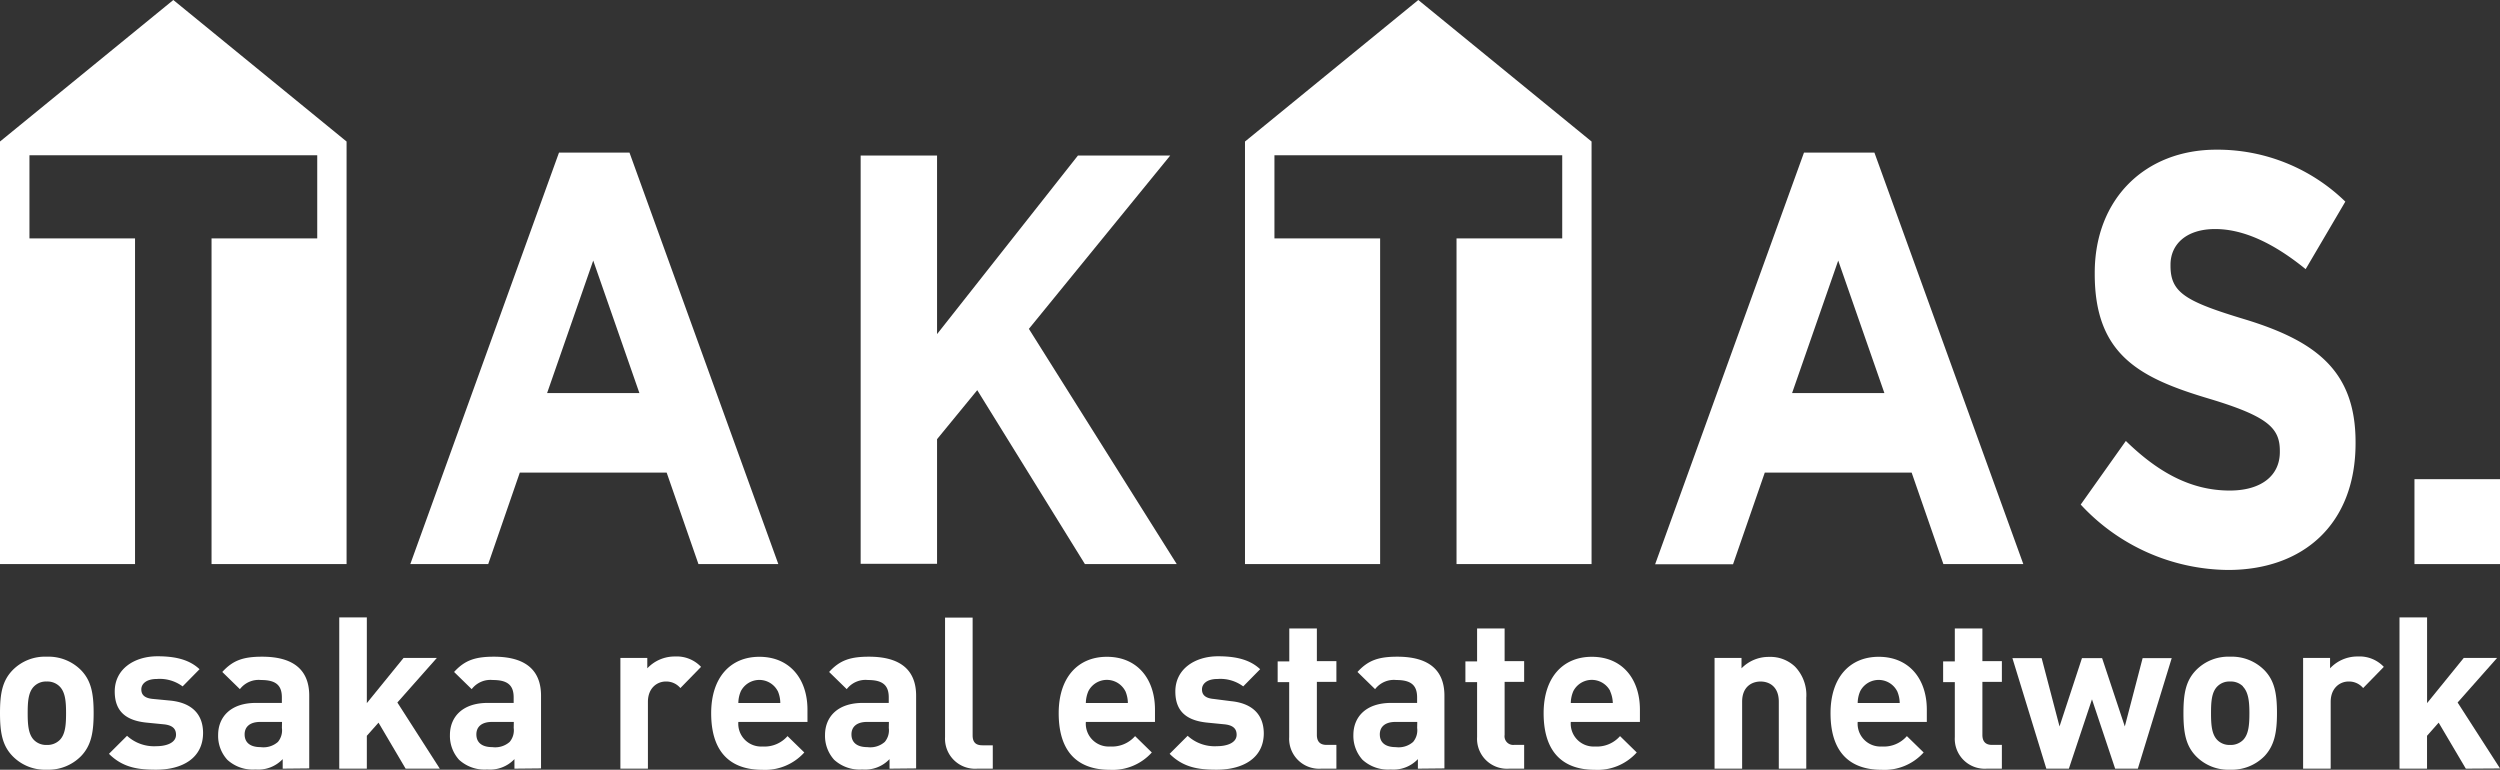
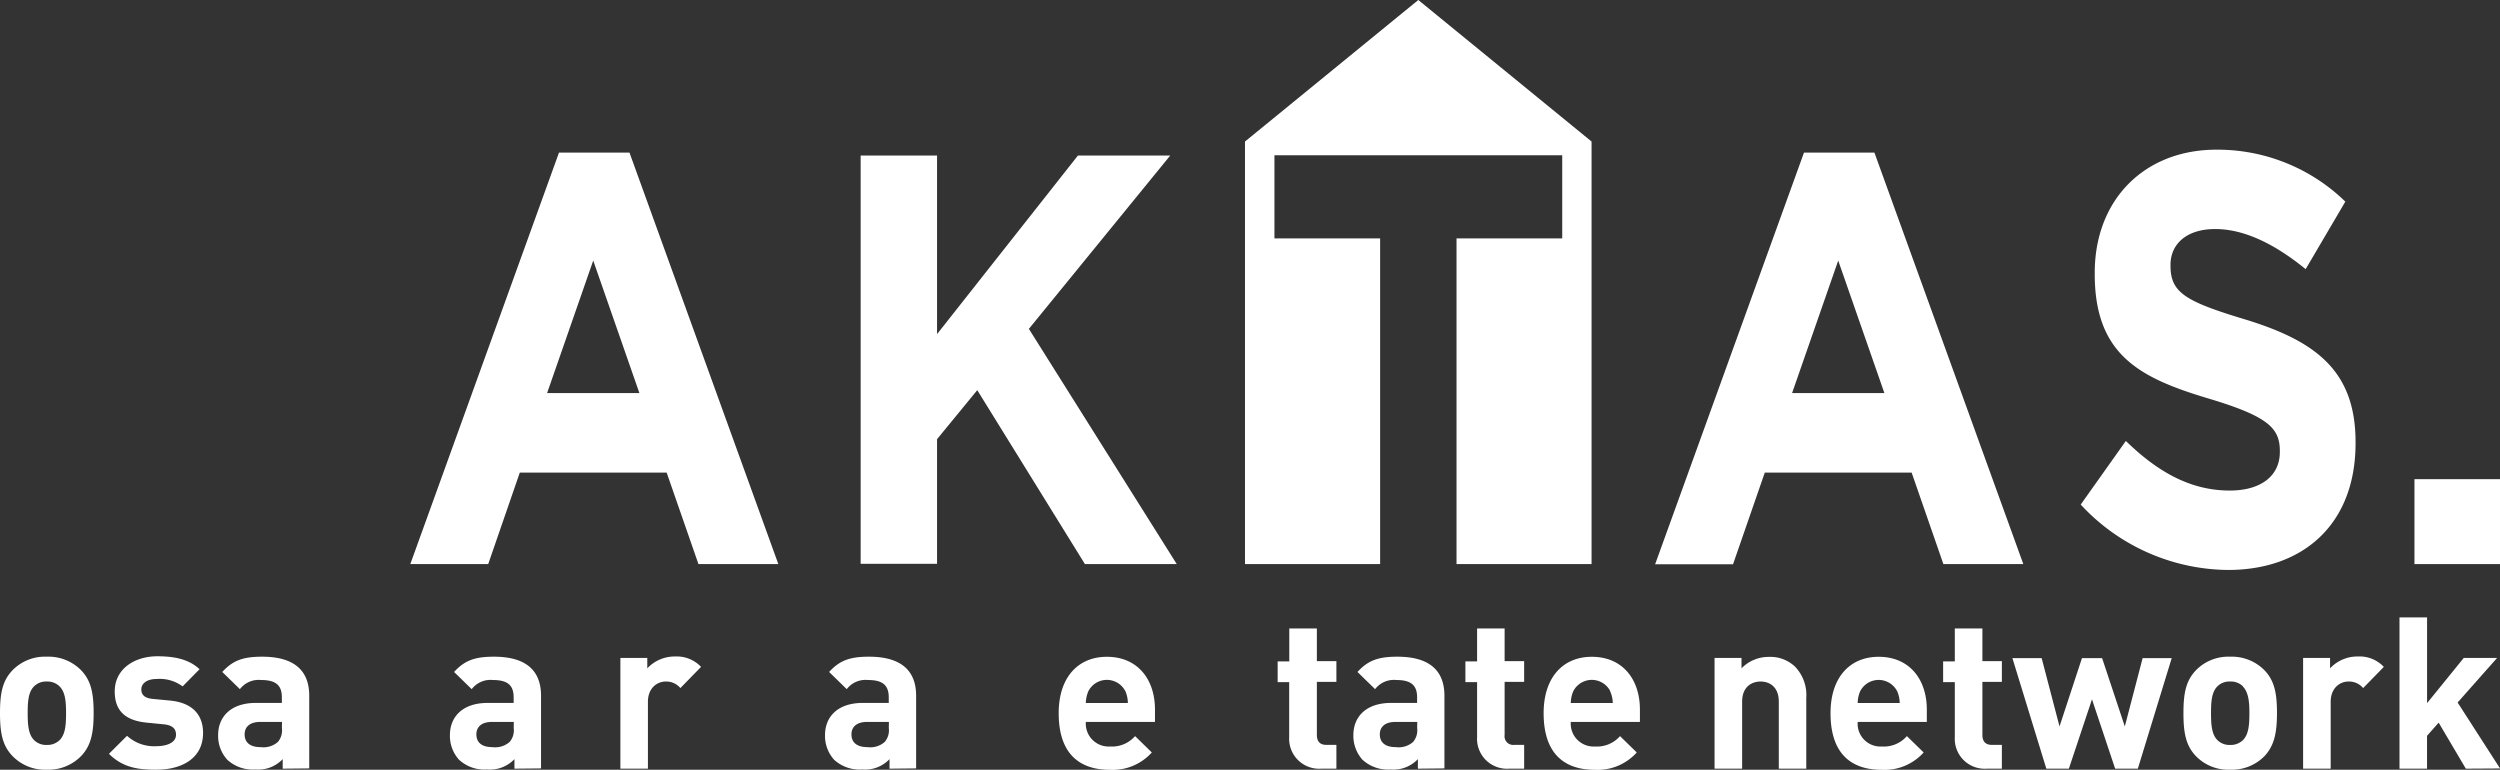
<svg xmlns="http://www.w3.org/2000/svg" viewBox="0 0 481.35 148.2">
  <rect x="0" y="0" width="481.35" height="148.2" fill="#333333" stroke="none" />
  <defs>
    <style>.cls-1{fill:#fff;}</style>
  </defs>
  <title>logo</title>
  <g id="レイヤー_2" data-name="レイヤー 2">
    <g id="レイヤー_1-2" data-name="レイヤー 1">
      <path class="cls-1" d="M107.63,29.38H121.2l28.66,79.23H134.48L128.36,91H100.08L94,108.61H79Zm15.48,46.3-8.89-25.51-8.88,25.51Z" />
      <path class="cls-1" d="M165.71,29.94h14.71V64.33l27.13-34.39h17.77L198.1,63.32l28.47,45.29H208.89L188.16,75.12l-7.74,9.44v24H165.71Z" />
      <path class="cls-1" d="M347.34,29.38H360.9l28.67,79.23H374.18L368.07,91H339.79l-6.11,17.64h-15Zm15.48,46.3-8.89-25.51-8.88,25.51Z" />
      <path class="cls-1" d="M400.62,97.15l8.69-12.25c6,5.84,12.33,9.55,20,9.55,6,0,9.65-2.81,9.65-7.42v-.22c0-4.38-2.3-6.63-13.47-10-13.47-4-22.17-8.43-22.17-24.05v-.23c0-14.27,9.75-23.71,23.41-23.71a35.27,35.27,0,0,1,24.84,10l-7.64,13C438,47,432.14,44.1,426.51,44.1s-8.6,3-8.6,6.86v.22c0,5.17,2.87,6.86,14.43,10.34,13.56,4.16,21.2,9.89,21.2,23.6v.23c0,15.62-10.12,24.39-24.55,24.39A39.09,39.09,0,0,1,400.62,97.15Z" />
-       <path class="cls-1" d="M26,108.61V45.9H5.67v-16H61.08v16H40.73v62.71h26V27.25L33.37,0,0,27.25v81.36Z" />
      <path class="cls-1" d="M265.73,108.61V45.9H245.38v-16h55.41v16H280.44v62.71h26V27.25L273.08,0,239.71,27.25v81.36Z" />
      <path class="cls-1" d="M464.88,108.61V92.26h16.47v16.35Z" />
      <path class="cls-1" d="M15.6,145.59A8.82,8.82,0,0,1,9,148.2a8.71,8.71,0,0,1-6.57-2.61C.49,143.59,0,141.18,0,137.3s.49-6.25,2.41-8.25A8.71,8.71,0,0,1,9,126.44a8.82,8.82,0,0,1,6.62,2.61c1.92,2,2.41,4.41,2.41,8.25S17.52,143.59,15.6,145.59Zm-4.13-13.43A3.32,3.32,0,0,0,9,131.22a3.25,3.25,0,0,0-2.45.94c-1.1,1.1-1.22,2.94-1.22,5.14s.12,4.08,1.22,5.19a3.28,3.28,0,0,0,2.45.94,3.36,3.36,0,0,0,2.49-.94c1.11-1.11,1.23-3,1.23-5.19S12.58,133.26,11.47,132.16Z" />
      <path class="cls-1" d="M30.05,148.2c-3.35,0-6.37-.36-9.07-3.06l3.48-3.47a7.69,7.69,0,0,0,5.67,2c1.84,0,3.76-.61,3.76-2.2,0-1.07-.57-1.8-2.25-2l-3.35-.33c-3.83-.37-6.2-2-6.2-6,0-4.41,3.88-6.78,8.21-6.78,3.3,0,6.08.57,8.12,2.49l-3.26,3.31a7.38,7.38,0,0,0-4.95-1.43c-2.12,0-3,1-3,2,0,.78.33,1.67,2.21,1.84l3.35.32c4.2.41,6.33,2.66,6.33,6.25C39.08,146,35.07,148.2,30.05,148.2Z" />
      <path class="cls-1" d="M54.43,148v-1.84a6.47,6.47,0,0,1-5.23,2,7.26,7.26,0,0,1-5.43-1.87A6.8,6.8,0,0,1,42,141.51c0-3.39,2.33-6.17,7.27-6.17h5v-1.06c0-2.33-1.14-3.35-4-3.35a4.55,4.55,0,0,0-4.08,1.76l-3.39-3.31c2.08-2.29,4.12-2.94,7.68-2.94,6,0,9.06,2.53,9.06,7.51v14Zm-.13-9H50.1c-1.92,0-3,.89-3,2.4s1,2.45,3.06,2.45a4.21,4.21,0,0,0,3.35-1,3.49,3.49,0,0,0,.77-2.69Z" />
-       <path class="cls-1" d="M78.1,148l-5.22-8.86-2.25,2.53V148H65.32V118.88h5.31v16.5l7.07-8.7h6.41l-7.6,8.58L84.68,148Z" />
      <path class="cls-1" d="M99.05,148v-1.84a6.47,6.47,0,0,1-5.23,2,7.26,7.26,0,0,1-5.43-1.87,6.85,6.85,0,0,1-1.76-4.78c0-3.39,2.33-6.17,7.27-6.17h5v-1.06c0-2.33-1.15-3.35-4-3.35a4.55,4.55,0,0,0-4.08,1.76l-3.39-3.31c2.08-2.29,4.13-2.94,7.68-2.94,6,0,9.06,2.53,9.06,7.51v14Zm-.12-9H94.72c-1.92,0-3,.89-3,2.4s1,2.45,3.06,2.45a4.21,4.21,0,0,0,3.35-1,3.48,3.48,0,0,0,.78-2.69Z" />
      <path class="cls-1" d="M131,132.48a3.54,3.54,0,0,0-2.81-1.26c-1.64,0-3.44,1.22-3.44,3.92V148h-5.3V126.68h5.18v2a7.23,7.23,0,0,1,5.35-2.28,6.42,6.42,0,0,1,5,2Z" />
-       <path class="cls-1" d="M142.16,139a4.39,4.39,0,0,0,4.65,4.73,5.88,5.88,0,0,0,4.82-2l3.23,3.15a10.16,10.16,0,0,1-8.09,3.34c-5,0-9.84-2.28-9.84-10.9,0-6.94,3.76-10.86,9.27-10.86,5.92,0,9.27,4.33,9.27,10.17V139Zm7.59-5.93a4,4,0,0,0-7.1,0,5.82,5.82,0,0,0-.49,2.29h8.08A5.82,5.82,0,0,0,149.75,133.05Z" />
      <path class="cls-1" d="M171.27,148v-1.84a6.47,6.47,0,0,1-5.23,2,7.28,7.28,0,0,1-5.43-1.87,6.85,6.85,0,0,1-1.76-4.78c0-3.39,2.33-6.17,7.27-6.17h5v-1.06c0-2.33-1.15-3.35-4-3.35a4.56,4.56,0,0,0-4.09,1.76l-3.39-3.31c2.08-2.29,4.13-2.94,7.68-2.94,6,0,9.07,2.53,9.07,7.51v14Zm-.12-9h-4.21c-1.92,0-3,.89-3,2.4s1,2.45,3.06,2.45a4.21,4.21,0,0,0,3.35-1,3.48,3.48,0,0,0,.78-2.69Z" />
-       <path class="cls-1" d="M188.17,148a5.78,5.78,0,0,1-6.21-6.09v-23h5.31v22.67c0,1.26.53,1.92,1.88,1.92h2V148Z" />
      <path class="cls-1" d="M209.07,139a4.4,4.4,0,0,0,4.66,4.73,5.9,5.9,0,0,0,4.82-2l3.22,3.15a10.13,10.13,0,0,1-8.08,3.34c-5,0-9.85-2.28-9.85-10.9,0-6.94,3.76-10.86,9.27-10.86,5.93,0,9.27,4.33,9.27,10.17V139Zm7.6-5.93a4,4,0,0,0-7.11,0,6,6,0,0,0-.49,2.29h8.09A6,6,0,0,0,216.67,133.05Z" />
-       <path class="cls-1" d="M234.26,148.2c-3.35,0-6.37-.36-9.06-3.06l3.47-3.47a7.69,7.69,0,0,0,5.67,2c1.84,0,3.76-.61,3.76-2.2,0-1.07-.57-1.8-2.24-2l-3.35-.33c-3.84-.37-6.21-2-6.21-6,0-4.41,3.88-6.78,8.21-6.78,3.3,0,6.08.57,8.12,2.49l-3.26,3.31a7.37,7.37,0,0,0-4.94-1.43c-2.13,0-3,1-3,2,0,.78.33,1.67,2.21,1.84L237,135c4.2.41,6.33,2.66,6.33,6.25C243.29,146,239.28,148.2,234.26,148.2Z" />
      <path class="cls-1" d="M254.39,148a5.77,5.77,0,0,1-6.17-6.09V131.34H246v-4h2.24V121h5.31v6.29h3.76v4h-3.76v10.21c0,1.22.57,1.92,1.84,1.92h1.92V148Z" />
      <path class="cls-1" d="M273,148v-1.84a6.47,6.47,0,0,1-5.23,2,7.28,7.28,0,0,1-5.43-1.87,6.85,6.85,0,0,1-1.76-4.78c0-3.39,2.33-6.17,7.27-6.17h5v-1.06c0-2.33-1.15-3.35-4-3.35a4.56,4.56,0,0,0-4.09,1.76l-3.39-3.31c2.08-2.29,4.13-2.94,7.68-2.94,6,0,9.06,2.53,9.06,7.51v14Zm-.12-9h-4.21c-1.92,0-3,.89-3,2.4s1,2.45,3.06,2.45a4.21,4.21,0,0,0,3.35-1,3.48,3.48,0,0,0,.78-2.69Z" />
      <path class="cls-1" d="M290.56,148a5.76,5.76,0,0,1-6.16-6.09V131.34h-2.25v-4h2.25V121h5.3v6.29h3.76v4H289.7v10.21a1.67,1.67,0,0,0,1.84,1.92h1.92V148Z" />
      <path class="cls-1" d="M302.44,139a4.4,4.4,0,0,0,4.66,4.73,5.9,5.9,0,0,0,4.82-2l3.22,3.15a10.13,10.13,0,0,1-8.08,3.34c-5,0-9.85-2.28-9.85-10.9,0-6.94,3.76-10.86,9.27-10.86,5.93,0,9.27,4.33,9.27,10.17V139Zm7.6-5.93a4,4,0,0,0-7.11,0,6,6,0,0,0-.49,2.29h8.09A6,6,0,0,0,310,133.05Z" />
      <path class="cls-1" d="M342.49,148V135.1c0-2.9-1.83-3.88-3.51-3.88s-3.55,1-3.55,3.88V148h-5.31V126.68h5.19v2a7.27,7.27,0,0,1,5.31-2.2,6.89,6.89,0,0,1,5,1.88,7.88,7.88,0,0,1,2.16,6V148Z" />
      <path class="cls-1" d="M357.68,139a4.39,4.39,0,0,0,4.65,4.73,5.87,5.87,0,0,0,4.82-2l3.23,3.15a10.14,10.14,0,0,1-8.09,3.34c-5,0-9.84-2.28-9.84-10.9,0-6.94,3.76-10.86,9.27-10.86,5.92,0,9.27,4.33,9.27,10.17V139Zm7.59-5.93a4,4,0,0,0-7.1,0,5.82,5.82,0,0,0-.49,2.29h8.09A6,6,0,0,0,365.27,133.05Z" />
      <path class="cls-1" d="M382.54,148a5.76,5.76,0,0,1-6.16-6.09V131.34h-2.25v-4h2.25V121h5.31v6.29h3.75v4h-3.75v10.21c0,1.22.57,1.92,1.83,1.92h1.92V148Z" />
      <path class="cls-1" d="M411.62,148h-4.37l-4.46-13.35L398.34,148H394l-6.53-21.28h5.63l3.44,13.15,4.32-13.15h3.88l4.37,13.15,3.43-13.15h5.6Z" />
      <path class="cls-1" d="M436,145.59a8.82,8.82,0,0,1-6.62,2.61,8.7,8.7,0,0,1-6.57-2.61c-1.92-2-2.41-4.41-2.41-8.29s.49-6.25,2.41-8.25a8.7,8.7,0,0,1,6.57-2.61,8.82,8.82,0,0,1,6.62,2.61c1.92,2,2.41,4.41,2.41,8.25S437.87,143.59,436,145.59Zm-4.13-13.43a3.32,3.32,0,0,0-2.49-.94,3.23,3.23,0,0,0-2.45.94c-1.1,1.1-1.22,2.94-1.22,5.14s.12,4.08,1.22,5.19a3.27,3.27,0,0,0,2.45.94,3.36,3.36,0,0,0,2.49-.94c1.1-1.11,1.23-3,1.23-5.19S432.92,133.26,431.82,132.16Z" />
      <path class="cls-1" d="M455,132.48a3.54,3.54,0,0,0-2.82-1.26c-1.63,0-3.43,1.22-3.43,3.92V148h-5.31V126.68h5.19v2a7.21,7.21,0,0,1,5.35-2.28,6.41,6.41,0,0,1,5,2Z" />
      <path class="cls-1" d="M474.77,148l-5.23-8.86-2.24,2.53V148H462V118.88h5.31v16.5l7.06-8.7h6.42l-7.6,8.58,8.17,12.7Z" />
    </g>
  </g>
</svg>